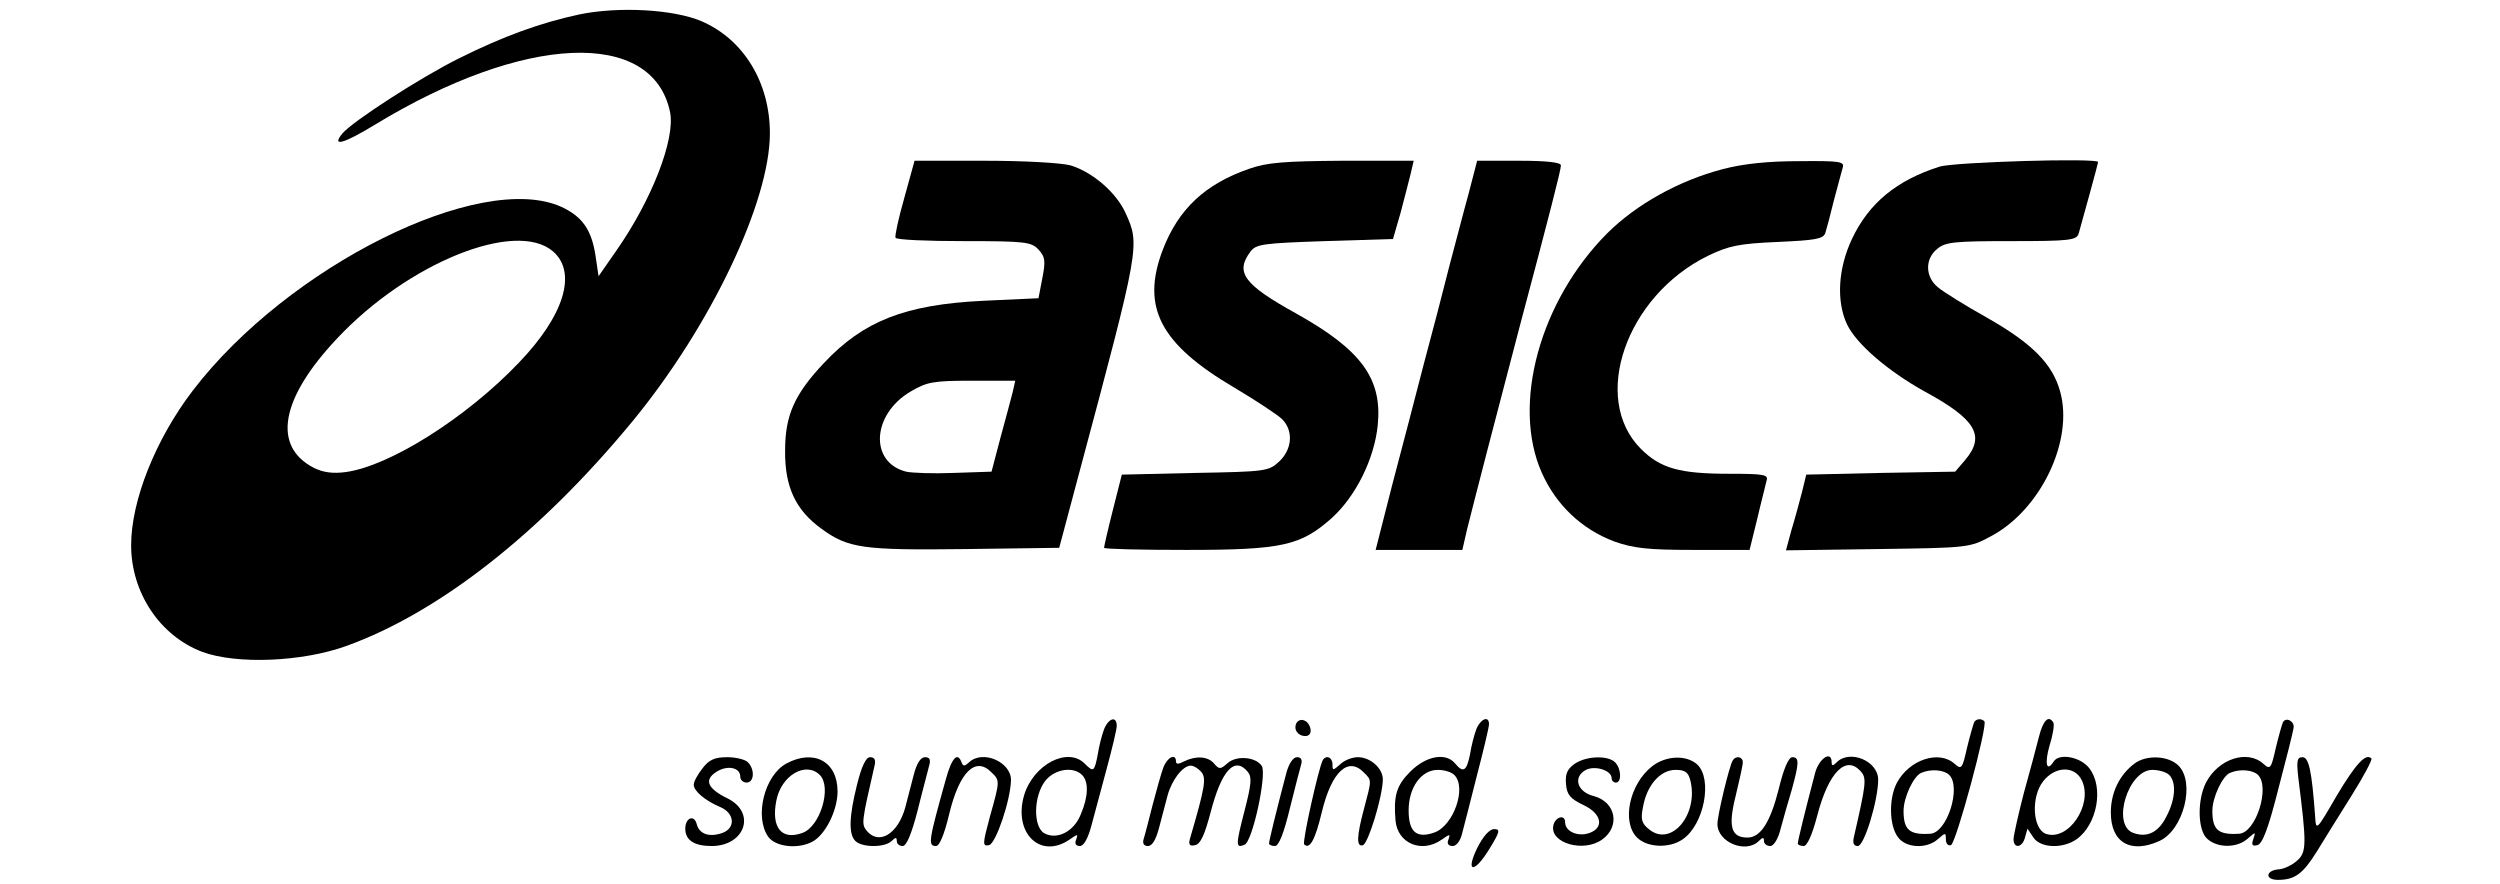
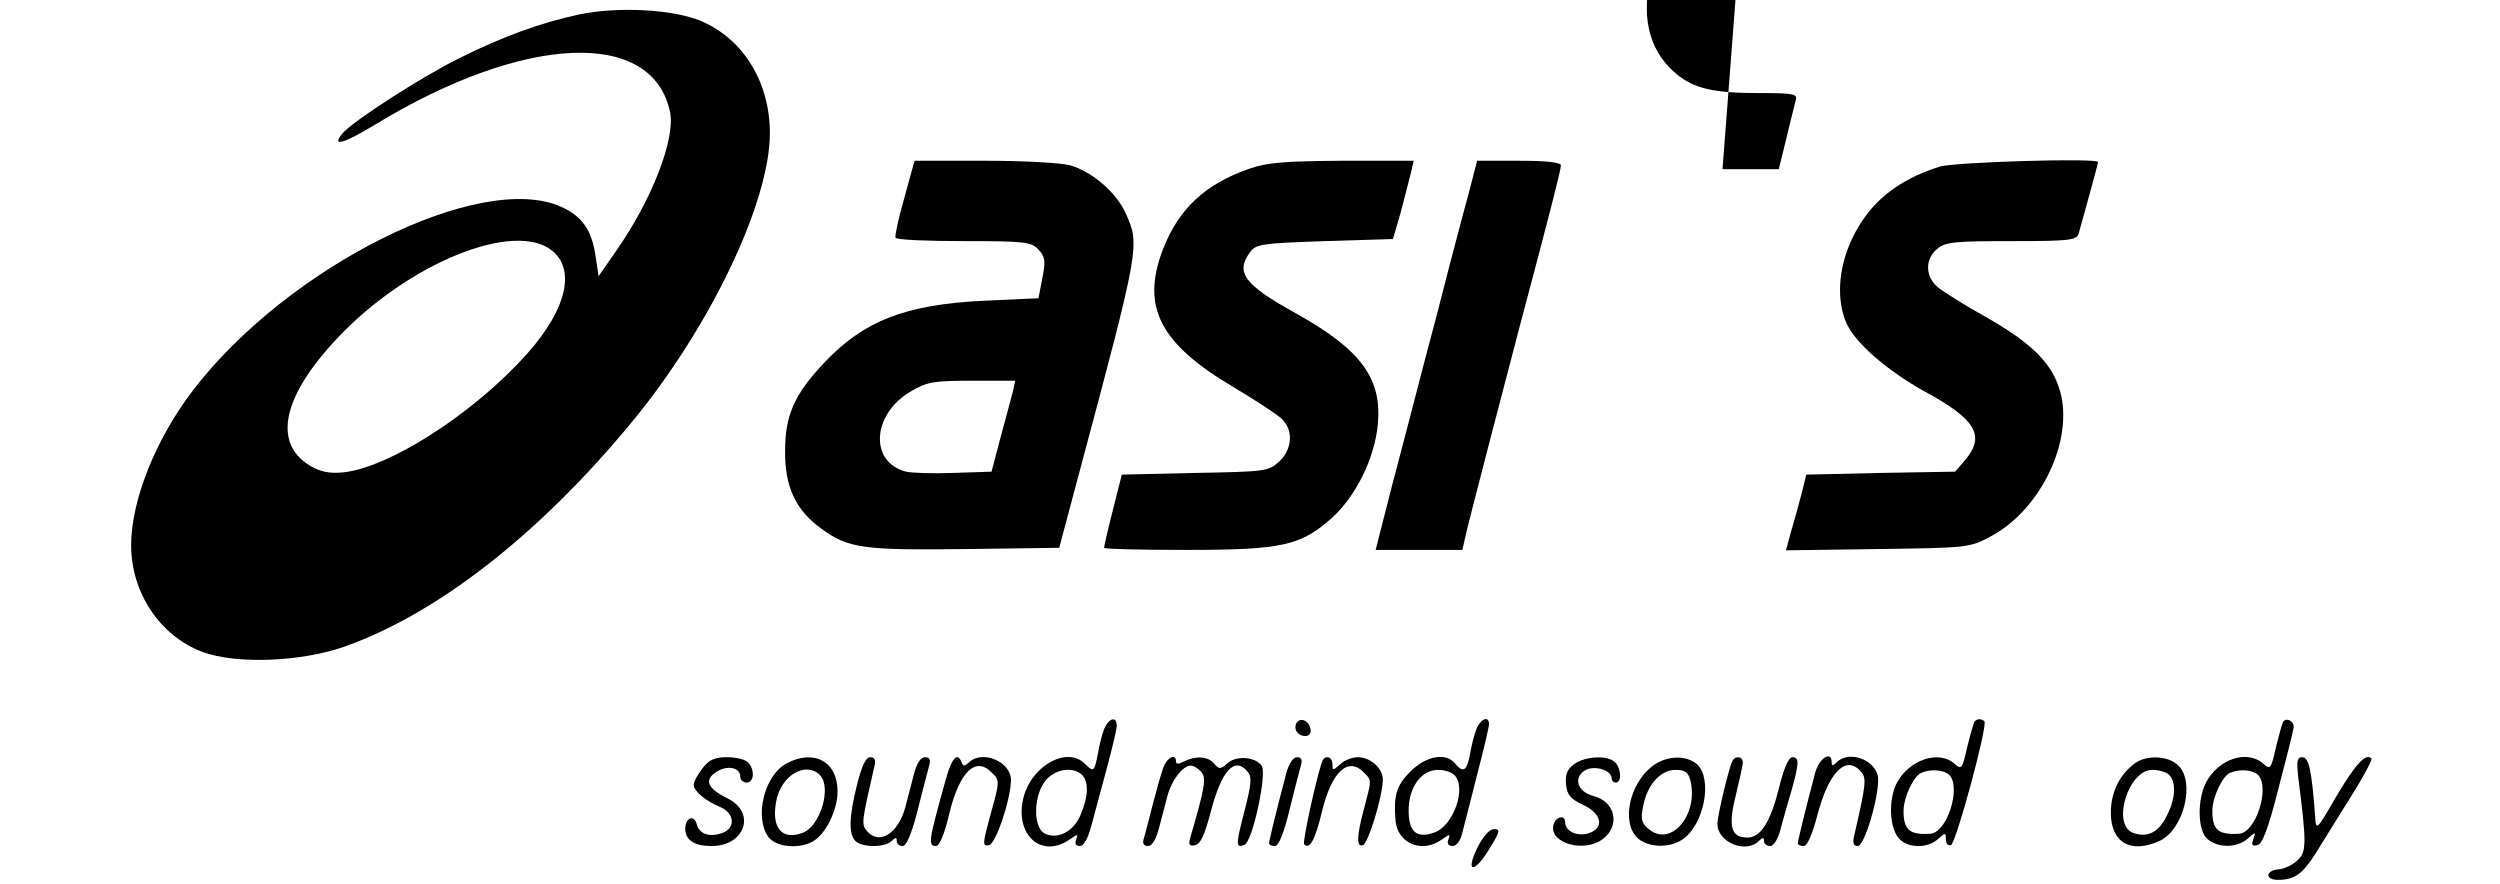
<svg xmlns="http://www.w3.org/2000/svg" version="1.0" width="591pt" height="209pt" viewBox="0 0 591 209" preserveAspectRatio="xMidYMid meet">
  <g transform="translate(0,209) scale(0.1,-0.1)" fill="#000000" stroke="none">
    <path d="M1370 2056 c-93 -20 -181 -52 -285 -104 -89 -44 -252 -149 -276 -178 -26 -32 3 -24 77 21 353 215 657 228 698 30 13 -63 -43 -208 -128 -329 l-41 -59 -7 47 c-9 62 -31 94 -81 117 -191 86 -646 -140 -871 -434 -88 -115 -146 -260 -146 -366 0 -112 68 -214 168 -252 81 -30 236 -24 341 14 219 79 459 267 677 532 184 224 324 518 324 680 0 120 -62 222 -162 265 -66 28 -195 35 -288 16z m-63 -560 c58 -50 27 -152 -81 -264 -124 -130 -305 -244 -409 -258 -30 -4 -53 -1 -75 10 -99 51 -79 164 55 306 168 179 422 281 510 206z" />
    <path d="M2138 1623 c-14 -49 -23 -91 -21 -95 2 -5 75 -8 162 -8 146 0 159 -2 176 -20 16 -17 17 -28 9 -68 l-9 -47 -130 -6 c-186 -9 -284 -48 -377 -147 -70 -74 -92 -124 -92 -207 -1 -86 25 -141 86 -185 63 -46 97 -51 339 -48 l223 3 48 180 c143 534 143 536 109 611 -22 49 -78 97 -130 113 -22 6 -109 11 -203 11 l-166 0 -24 -87z m256 -460 c-4 -16 -17 -64 -29 -108 l-21 -80 -90 -3 c-49 -2 -99 0 -112 3 -87 22 -81 135 10 189 39 23 53 26 146 26 l102 0 -6 -27z" />
    <path d="M2953 1691 c-104 -36 -167 -95 -204 -191 -52 -136 -7 -223 170 -327 52 -31 102 -64 112 -74 27 -27 24 -71 -7 -100 -25 -23 -31 -24 -199 -27 l-173 -4 -21 -83 c-12 -47 -21 -87 -21 -90 0 -3 87 -5 194 -5 228 0 271 10 345 76 56 51 100 139 108 219 11 110 -39 178 -193 264 -123 68 -145 97 -108 146 13 18 30 20 176 25 l161 5 18 62 c9 35 20 76 24 93 l7 30 -169 0 c-135 -1 -178 -4 -220 -19z" />
    <path d="M3472 1633 c-12 -43 -32 -121 -46 -173 -13 -52 -40 -156 -60 -230 -19 -74 -53 -204 -75 -287 l-39 -153 102 0 103 0 11 48 c12 49 82 319 125 482 70 263 97 368 97 379 0 7 -32 11 -99 11 l-99 0 -20 -77z" />
-     <path d="M4072 1690 c-103 -27 -204 -83 -273 -152 -159 -160 -226 -405 -154 -566 34 -76 94 -133 171 -162 45 -16 79 -20 187 -20 l133 0 18 73 c9 39 20 80 22 90 5 15 -4 17 -88 17 -118 0 -163 13 -209 59 -119 119 -35 361 158 456 50 24 73 29 165 33 89 4 108 7 113 21 3 9 12 43 20 76 9 33 18 68 21 78 5 15 -4 17 -103 16 -73 0 -132 -6 -181 -19z" />
+     <path d="M4072 1690 l133 0 18 73 c9 39 20 80 22 90 5 15 -4 17 -88 17 -118 0 -163 13 -209 59 -119 119 -35 361 158 456 50 24 73 29 165 33 89 4 108 7 113 21 3 9 12 43 20 76 9 33 18 68 21 78 5 15 -4 17 -103 16 -73 0 -132 -6 -181 -19z" />
    <path d="M4585 1696 c-101 -32 -167 -86 -207 -171 -33 -70 -37 -147 -12 -201 22 -47 97 -111 183 -159 122 -66 145 -105 97 -162 l-24 -28 -176 -3 -176 -4 -10 -41 c-6 -23 -17 -64 -25 -90 l-13 -48 216 3 c214 3 218 3 268 30 118 62 197 227 164 343 -18 65 -66 113 -171 173 -52 29 -105 62 -118 73 -30 25 -31 67 -1 91 19 16 42 18 175 18 138 0 154 2 159 18 8 28 46 166 46 169 0 10 -341 0 -375 -11z" />
    <path d="M2610 366 c-5 -13 -12 -40 -15 -60 -8 -41 -10 -42 -31 -21 -40 40 -121 -2 -143 -75 -26 -89 38 -152 107 -105 20 14 21 14 16 0 -4 -9 -1 -15 9 -15 9 0 19 18 27 48 7 26 23 86 36 134 13 48 24 94 24 102 0 24 -19 19 -30 -8z m-52 -108 c16 -16 15 -51 -3 -93 -16 -41 -56 -61 -86 -45 -27 15 -26 88 2 124 22 28 66 35 87 14z" />
    <path d="M3065 381 c-8 -15 3 -31 21 -31 9 0 14 7 12 17 -4 20 -24 28 -33 14z" />
    <path d="M3490 366 c-5 -13 -12 -40 -15 -60 -8 -39 -16 -44 -35 -21 -22 27 -69 18 -106 -19 -33 -33 -40 -57 -35 -116 5 -54 62 -78 109 -45 20 14 21 14 16 0 -4 -9 0 -15 10 -15 9 0 18 12 22 28 4 15 20 77 35 137 16 61 29 116 29 123 0 21 -20 13 -30 -12z m-52 -108 c30 -30 -2 -120 -47 -136 -42 -15 -61 1 -61 52 0 55 30 96 69 96 15 0 32 -5 39 -12z" />
    <path d="M4667 383 c-2 -5 -10 -32 -17 -61 -11 -49 -13 -52 -29 -38 -37 34 -108 10 -137 -45 -19 -37 -18 -99 2 -127 18 -27 69 -30 96 -5 17 15 18 15 18 -1 0 -10 5 -16 12 -14 12 4 88 285 79 293 -7 7 -19 6 -24 -2z m-59 -125 c29 -29 -5 -137 -45 -139 -49 -3 -63 9 -63 54 0 32 24 83 42 90 23 10 54 7 66 -5z" />
-     <path d="M4820 348 c-6 -24 -22 -84 -36 -134 -13 -51 -24 -99 -24 -108 0 -23 21 -20 27 4 l6 21 14 -21 c17 -25 69 -27 102 -4 49 35 65 123 30 168 -21 27 -71 36 -84 16 -17 -27 -22 -5 -10 37 8 25 12 50 9 55 -11 18 -24 6 -34 -34z m102 -104 c26 -57 -33 -144 -86 -125 -31 12 -35 87 -6 124 29 37 76 37 92 1z" />
    <path d="M5397 383 c-2 -4 -10 -32 -17 -61 -11 -49 -13 -52 -29 -38 -38 35 -107 12 -136 -44 -21 -41 -20 -113 3 -133 24 -22 70 -22 95 0 19 17 20 17 14 0 -5 -14 -3 -18 9 -15 12 2 26 38 50 133 19 72 35 136 36 144 3 15 -17 27 -25 14z m-59 -125 c29 -29 -5 -137 -45 -139 -49 -3 -63 9 -63 54 0 32 24 83 42 90 23 10 54 7 66 -5z" />
    <path d="M1661 274 c-12 -15 -21 -32 -21 -39 0 -15 27 -38 63 -53 33 -14 37 -49 5 -61 -31 -11 -55 -3 -61 21 -6 23 -27 15 -27 -11 0 -27 21 -41 62 -41 79 0 106 78 39 112 -49 24 -57 44 -28 63 26 17 57 11 57 -11 0 -8 7 -14 15 -14 18 0 20 31 3 48 -7 7 -29 12 -49 12 -29 0 -43 -6 -58 -26z" />
    <path d="M1859 285 c-52 -28 -76 -126 -43 -173 17 -24 70 -30 104 -12 31 16 60 74 60 119 0 71 -56 101 -121 66z m79 -27 c29 -29 1 -122 -41 -137 -49 -18 -74 12 -62 75 11 61 70 95 103 62z" />
    <path d="M2026 235 c-19 -76 -20 -117 -4 -133 16 -16 70 -16 86 0 9 9 12 9 12 0 0 -7 6 -12 14 -12 9 0 21 29 35 83 11 45 24 92 27 105 5 16 2 22 -9 22 -11 0 -20 -15 -27 -42 -6 -24 -15 -58 -20 -77 -17 -62 -62 -90 -91 -55 -13 16 -12 21 18 152 4 15 1 22 -10 22 -10 0 -20 -21 -31 -65z" />
    <path d="M2236 248 c-41 -147 -43 -158 -23 -158 8 0 20 29 31 76 24 99 62 137 100 98 20 -19 20 -20 -4 -105 -17 -64 -18 -70 -2 -67 16 3 51 106 52 154 0 43 -67 72 -99 42 -11 -10 -14 -10 -18 0 -9 25 -23 11 -37 -40z" />
    <path d="M2750 275 c-5 -13 -16 -53 -25 -87 -9 -35 -18 -71 -21 -80 -4 -12 0 -18 10 -18 10 0 19 16 26 43 6 23 15 57 20 76 10 37 36 71 55 71 7 0 18 -7 25 -15 12 -15 9 -35 -27 -158 -4 -14 0 -18 12 -15 13 2 23 25 37 78 26 100 57 133 88 95 10 -12 8 -30 -8 -92 -21 -81 -21 -89 0 -80 19 7 53 166 41 186 -14 22 -61 26 -82 6 -16 -14 -19 -14 -31 0 -14 17 -43 19 -71 5 -13 -7 -19 -7 -19 0 0 20 -21 10 -30 -15z" />
    <path d="M3041 263 c-25 -95 -41 -161 -41 -167 0 -3 6 -6 14 -6 9 0 21 30 35 88 12 48 24 95 27 105 3 11 0 17 -10 17 -9 0 -19 -15 -25 -37z" />
    <path d="M3127 293 c-10 -19 -49 -194 -44 -199 13 -13 26 10 42 77 23 95 62 131 99 93 19 -19 19 -16 1 -84 -18 -67 -19 -93 -3 -88 13 5 46 114 47 154 1 27 -29 54 -59 54 -13 0 -32 -7 -42 -17 -17 -15 -18 -15 -18 0 0 17 -15 23 -23 10z" />
    <path d="M3722 284 c-17 -12 -22 -24 -20 -47 2 -26 10 -35 41 -50 43 -20 50 -53 15 -66 -27 -10 -58 3 -58 25 0 20 -24 13 -28 -8 -8 -41 71 -64 115 -33 44 31 33 89 -19 103 -40 10 -50 45 -19 62 22 11 61 -1 61 -20 0 -6 5 -10 10 -10 14 0 13 33 -2 48 -17 17 -69 15 -96 -4z" />
    <path d="M3905 278 c-53 -42 -72 -131 -35 -168 24 -24 77 -26 108 -4 51 35 71 143 34 177 -26 23 -74 21 -107 -5z m91 -33 c20 -80 -45 -158 -97 -116 -18 14 -21 24 -15 53 9 52 41 88 77 88 22 0 30 -5 35 -25z" />
    <path d="M4096 292 c-8 -13 -36 -129 -36 -150 0 -43 67 -71 98 -40 9 9 12 9 12 0 0 -7 7 -12 15 -12 8 0 19 17 25 43 6 23 18 64 26 91 17 62 18 76 1 76 -9 0 -21 -29 -32 -75 -20 -79 -43 -115 -74 -115 -39 0 -46 26 -28 98 9 37 17 73 17 80 0 13 -16 17 -24 4z" />
    <path d="M4291 263 c-25 -95 -41 -161 -41 -167 0 -3 6 -6 14 -6 8 0 20 26 32 72 27 104 69 145 104 103 13 -15 11 -30 -17 -152 -4 -16 -1 -23 9 -23 15 0 48 108 48 157 0 44 -67 72 -98 41 -9 -9 -12 -9 -12 0 0 29 -30 9 -39 -25z" />
    <path d="M5046 285 c-36 -27 -56 -69 -56 -116 0 -71 47 -98 115 -67 57 26 85 138 45 178 -24 24 -76 26 -104 5z m82 -27 c17 -17 15 -57 -6 -97 -19 -39 -46 -52 -79 -40 -52 19 -12 149 45 149 15 0 33 -5 40 -12z" />
    <path d="M5433 253 c20 -158 20 -177 -2 -197 -12 -11 -31 -20 -43 -21 -32 -2 -35 -25 -3 -25 40 0 59 14 92 67 16 26 53 86 82 132 29 46 50 86 47 88 -13 13 -36 -11 -82 -88 -48 -83 -49 -84 -51 -49 -8 109 -15 140 -30 140 -13 0 -14 -9 -10 -47z" />
    <path d="M3492 85 c-29 -60 -6 -60 30 0 24 39 25 45 10 45 -11 0 -26 -17 -40 -45z" />
  </g>
</svg>